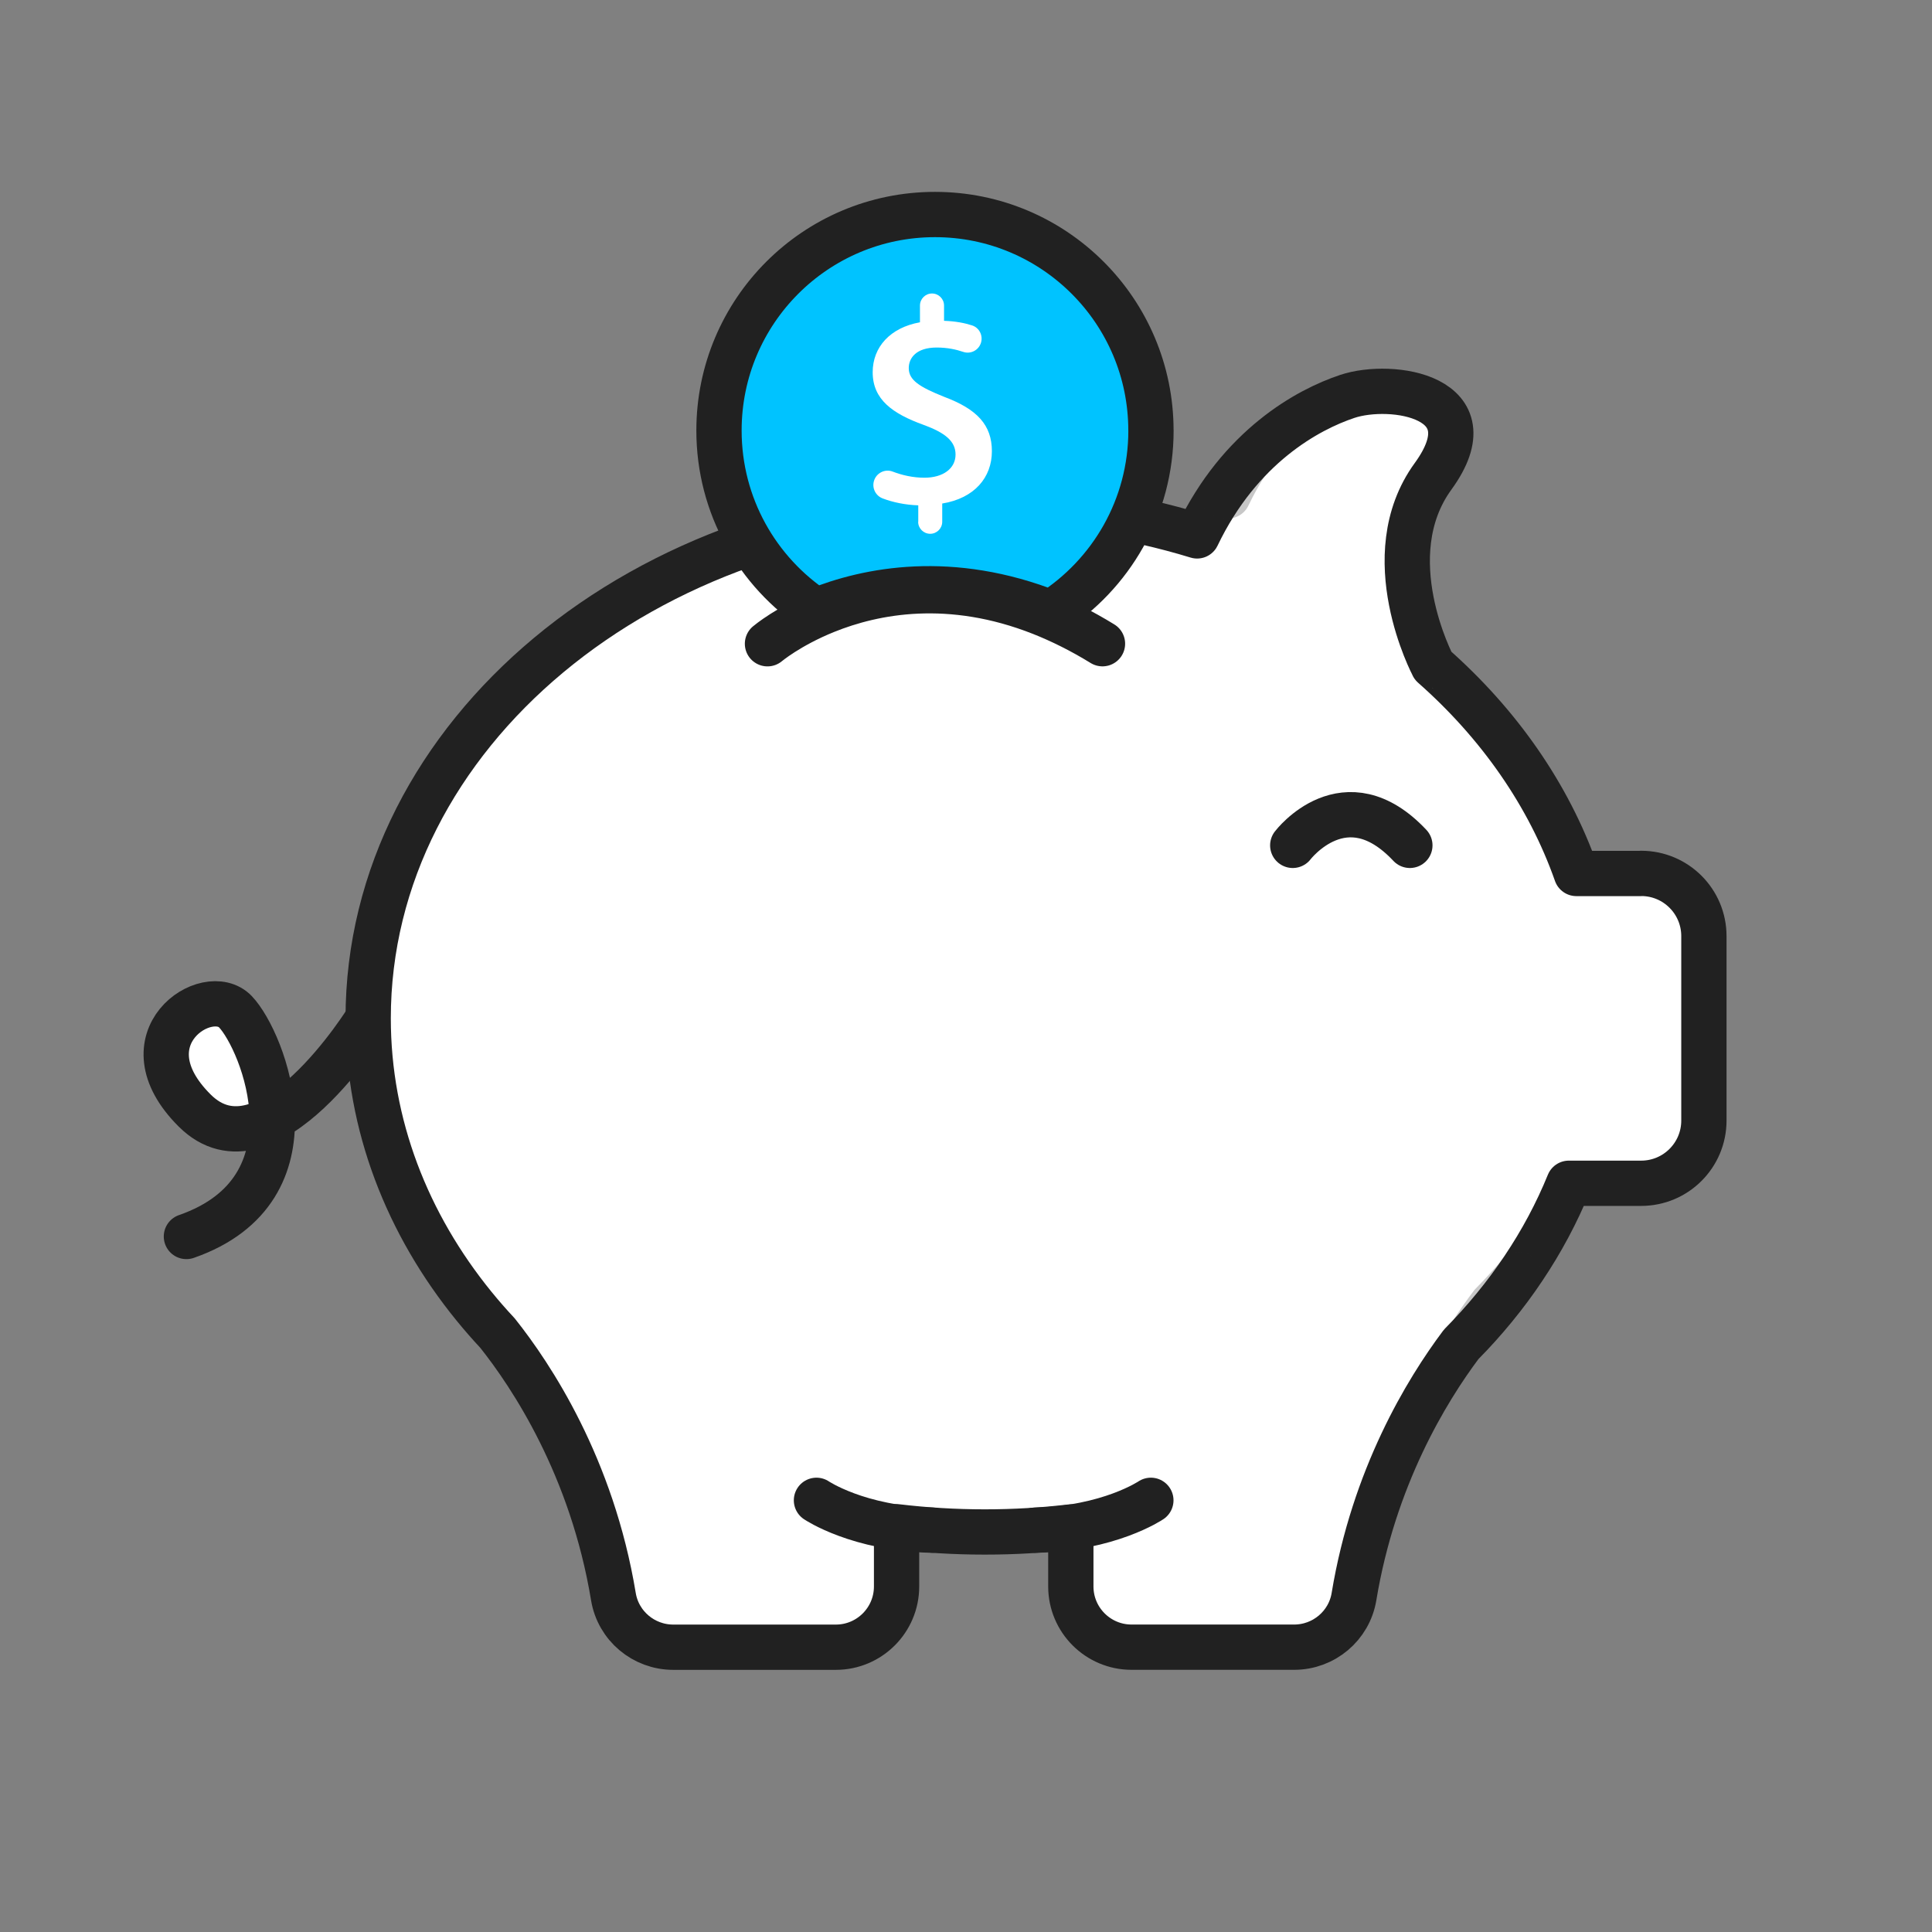
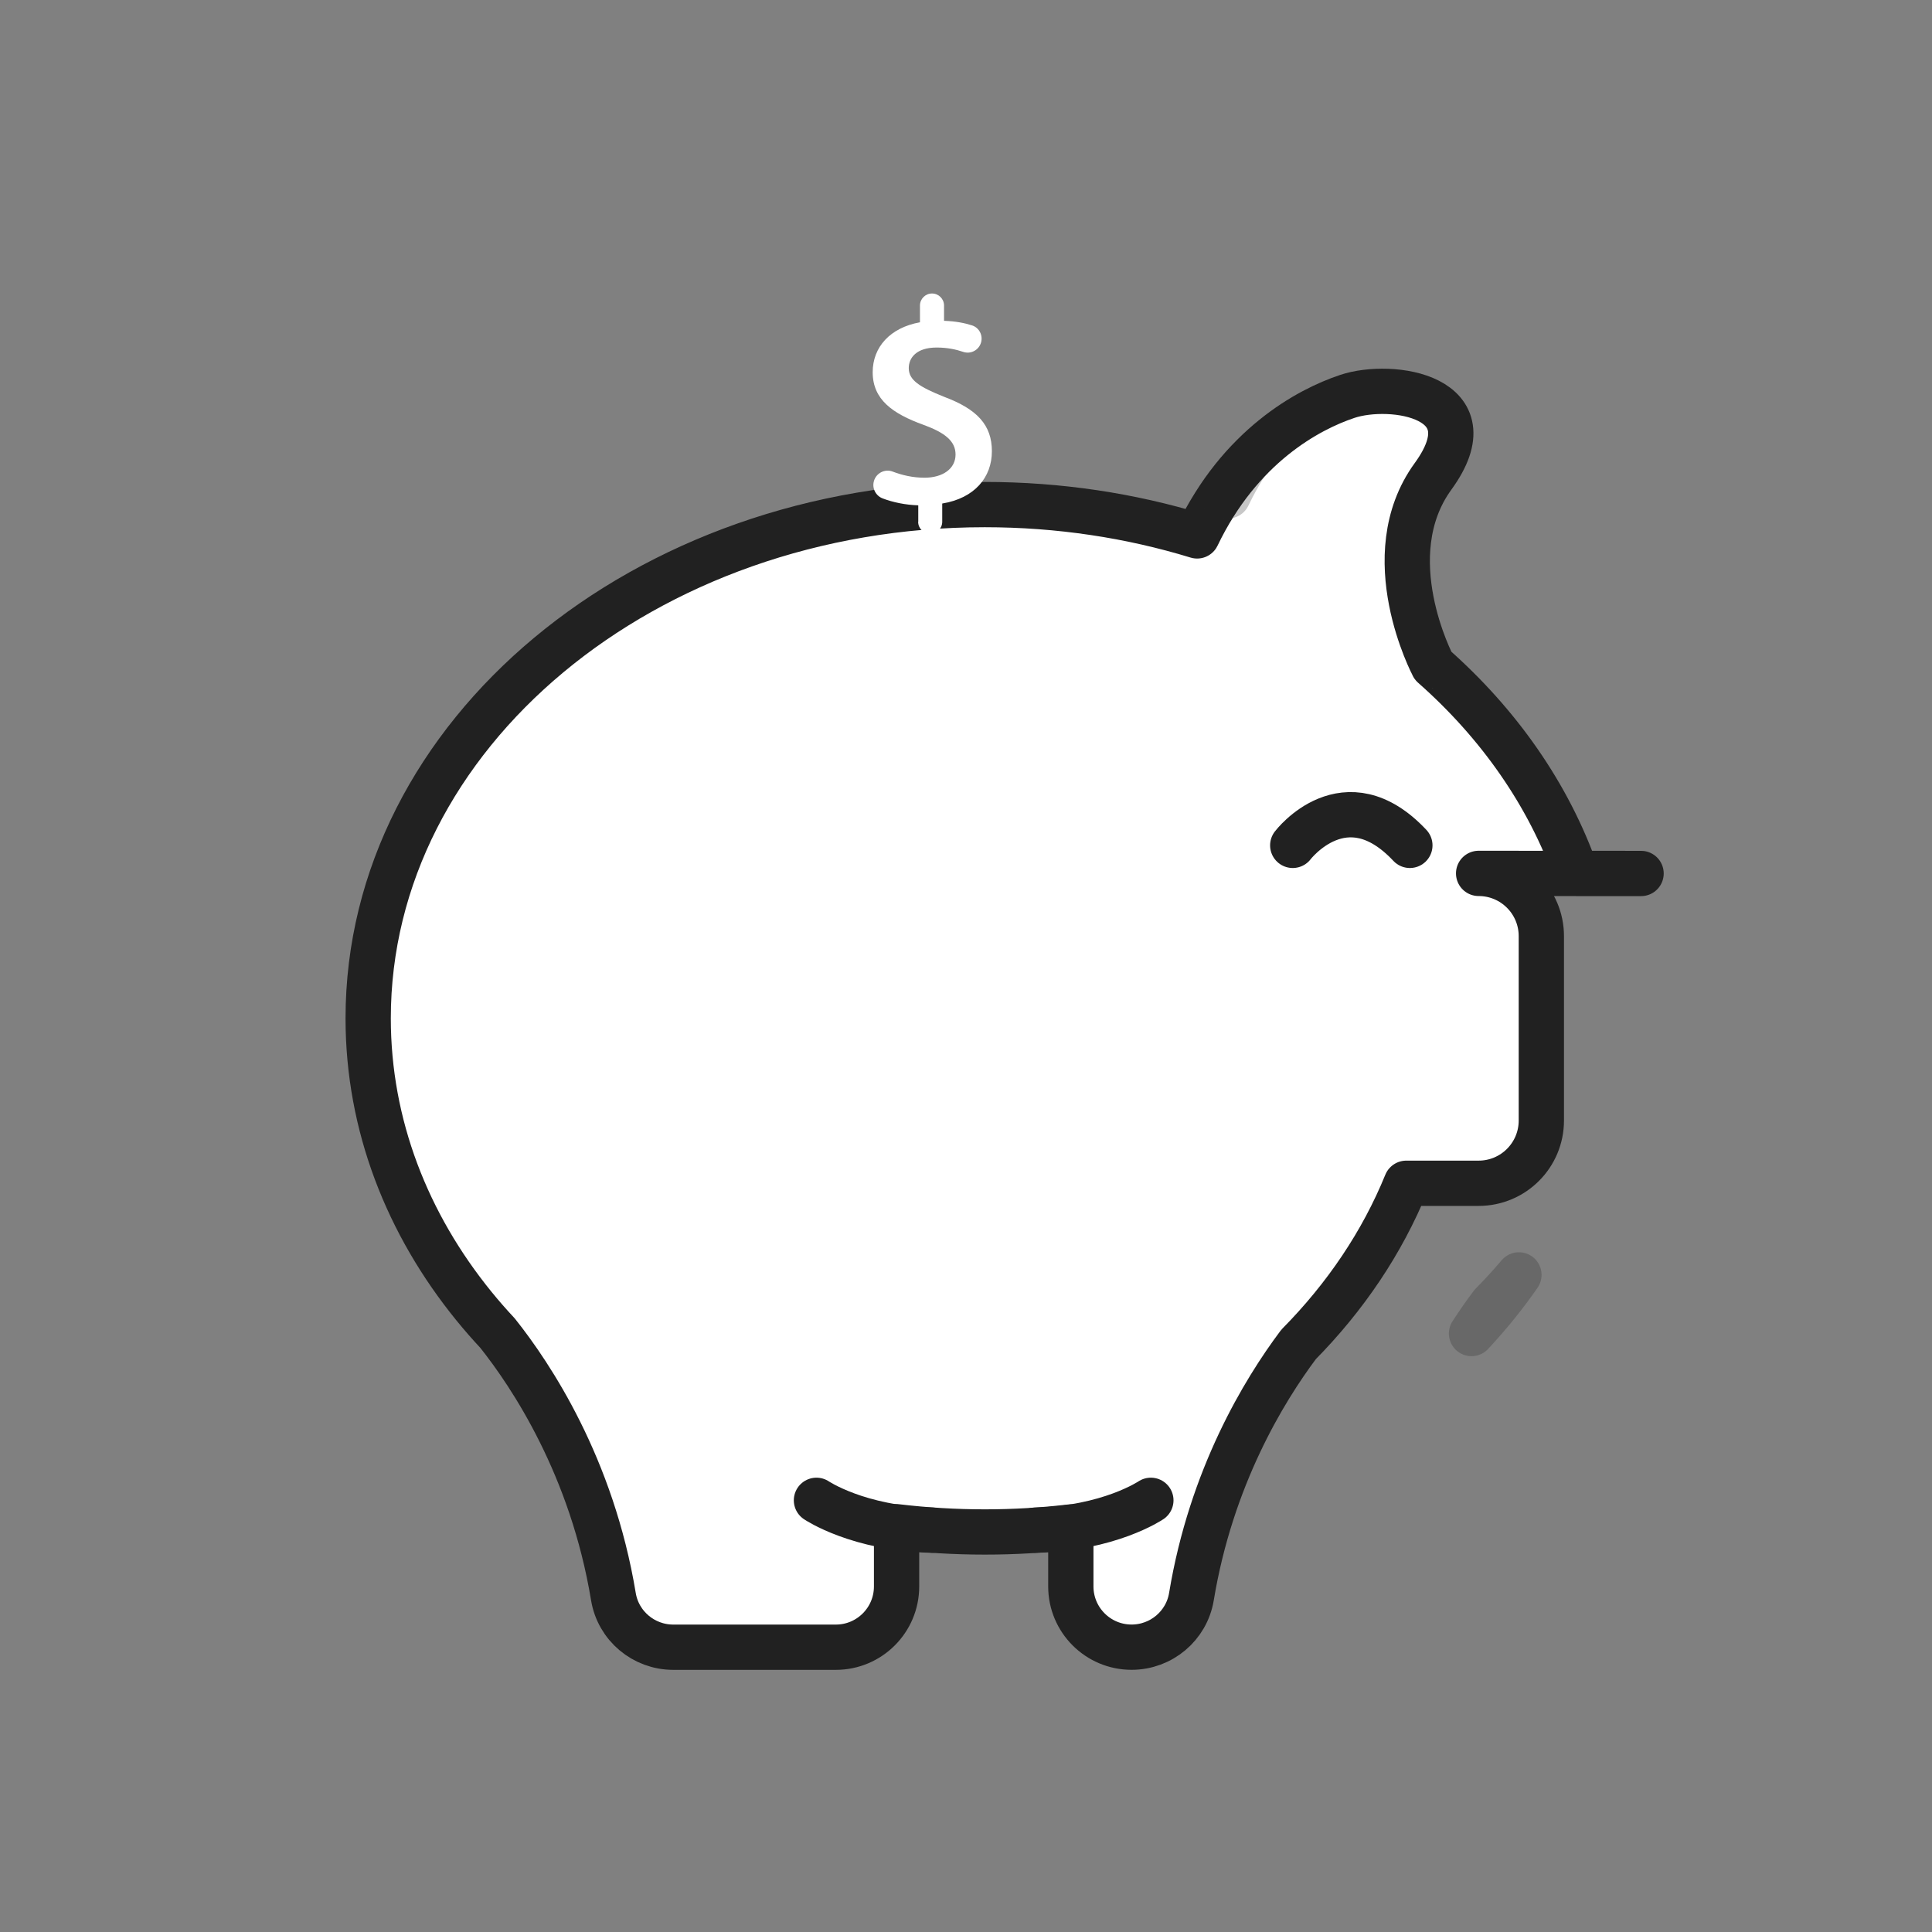
<svg xmlns="http://www.w3.org/2000/svg" id="Layer_1" data-name="Layer 1" viewBox="0 0 512 512">
  <rect x="0" y="0" width="512" height="512" fill="#808080" stroke="none" />
  <defs>
    <style>
      .cls-1 {
        stroke-width: 0px;
      }

      .cls-1, .cls-2 {
        fill: #fff;
      }

      .cls-3 {
        fill: #00c3ff;
      }

      .cls-3, .cls-2 {
        stroke: #212121;
        stroke-linecap: round;
        stroke-linejoin: round;
        stroke-width: 12px;
      }

      .cls-4 {
        opacity: .25;
      }
    </style>
  </defs>
-   <path class="cls-2" d="m97.55,269.87s-26.74,43.56-45.95,24.44c-19.21-19.12,3.4-33.95,10.8-26.18,7.4,7.77,22.95,47.02-13,59.55" />
-   <path class="cls-2" d="m434.9,231.48h-17.15c-7.35-20.87-20.53-39.66-37.98-55.06h.01s-15.4-29.01,0-50.19c15.4-21.18-10.99-25.09-22.72-21.18-10.46,3.49-28.42,13.21-39.81,36.97-17.55-5.37-36.51-8.3-56.29-8.3-90.24,0-163.39,60.95-163.39,136.14,0,28.28,10.35,54.55,28.07,76.32h0s.02.01.02.02c1.97,2.42,4.03,4.78,6.18,7.08,8.94,11.23,25.03,35.42,30.72,69.86,1.28,7.74,8.02,13.39,15.86,13.39h43.08c8.89,0,16.1-7.21,16.1-16.1v-15.83c7.63.91,15.43,1.39,23.37,1.39s15.36-.46,22.81-1.33v15.76c0,8.89,7.21,16.1,16.1,16.1h43.08c7.85,0,14.58-5.65,15.86-13.39,5.23-31.63,19.22-54.61,28.4-66.85,12.39-12.55,22.14-26.98,28.54-42.7h19.17c9.18,0,16.62-7.44,16.62-16.62v-48.88c0-9.18-7.44-16.62-16.62-16.62Z" />
+   <path class="cls-2" d="m434.9,231.48h-17.15c-7.35-20.87-20.53-39.66-37.98-55.06h.01s-15.4-29.01,0-50.19c15.4-21.18-10.99-25.09-22.72-21.18-10.46,3.49-28.42,13.21-39.81,36.97-17.55-5.37-36.51-8.3-56.29-8.3-90.24,0-163.39,60.95-163.39,136.14,0,28.28,10.35,54.55,28.07,76.32h0s.02.01.02.02c1.97,2.42,4.03,4.78,6.18,7.08,8.94,11.23,25.03,35.42,30.72,69.86,1.28,7.74,8.02,13.39,15.86,13.39h43.08c8.89,0,16.1-7.21,16.1-16.1v-15.83c7.63.91,15.43,1.39,23.37,1.39s15.36-.46,22.81-1.33v15.76c0,8.89,7.21,16.1,16.1,16.1c7.85,0,14.58-5.65,15.86-13.39,5.23-31.63,19.22-54.61,28.4-66.85,12.39-12.55,22.14-26.98,28.54-42.7h19.17c9.18,0,16.62-7.44,16.62-16.62v-48.88c0-9.18-7.44-16.62-16.62-16.62Z" />
  <g class="cls-4">
    <path class="cls-2" d="m330.2,122.78c-2.23,2.41-4.42,5.11-6.5,8.12.57.17,1.15.33,1.72.51,1.49-3.11,3.1-5.98,4.79-8.63Z" />
    <path class="cls-2" d="m395.36,345.68c-1.67,2.22-3.49,4.8-5.39,7.72,4.6-4.92,8.79-10.11,12.56-15.54-2.28,2.68-4.66,5.29-7.16,7.82Z" />
  </g>
  <path class="cls-2" d="m216.37,397.6s11.08,7.5,30.65,7.91" />
  <path class="cls-2" d="m304.99,397.6s-11.08,7.5-30.65,7.91" />
  <path class="cls-2" d="m342.59,224.03s13.89-18.28,31.04,0" />
  <g>
-     <path class="cls-2" d="m203.39,170.6s5.6-4.73,15.44-8.7c12.83-5.18,32.87-9.06,57.12.51,5.22,2.07,10.64,4.75,16.22,8.18" />
-     <path class="cls-3" d="m305.02,114.09c0,20.32-10.6,38.17-26.56,48.32-26.41-10.43-48.24-6.2-62.21-.56-15.5-10.23-25.71-27.81-25.71-47.76,0-31.62,25.63-57.24,57.24-57.24s57.23,25.63,57.23,57.24Z" />
-   </g>
+     </g>
  <path class="cls-1" d="m243.35,138.28v-4.36c-3.38-.11-6.75-.8-9.45-1.84-1.84-.71-2.85-2.7-2.3-4.6h0c.61-2.13,2.91-3.3,4.98-2.5,2.48.95,5.36,1.62,8.4,1.62,4.91,0,8.25-2.41,8.25-6.15,0-3.5-2.73-5.76-8.49-7.86-8.17-2.96-13.47-6.69-13.47-13.94,0-6.7,4.67-11.83,12.53-13.24v-4.44c0-1.76,1.43-3.19,3.19-3.19h0c1.76,0,3.19,1.43,3.19,3.19v4.05c3.02.1,5.44.57,7.44,1.22,1.89.61,2.92,2.65,2.36,4.55h0c-.59,2.02-2.74,3.14-4.73,2.46-1.82-.62-4.15-1.15-7.02-1.15-5.45,0-7.4,2.8-7.4,5.45,0,3.19,2.8,4.98,9.42,7.63,8.72,3.27,12.61,7.47,12.61,14.4s-4.59,12.46-13.16,13.86v4.83c0,1.76-1.43,3.19-3.19,3.19h0c-1.76,0-3.19-1.43-3.19-3.19Z" />
</svg>